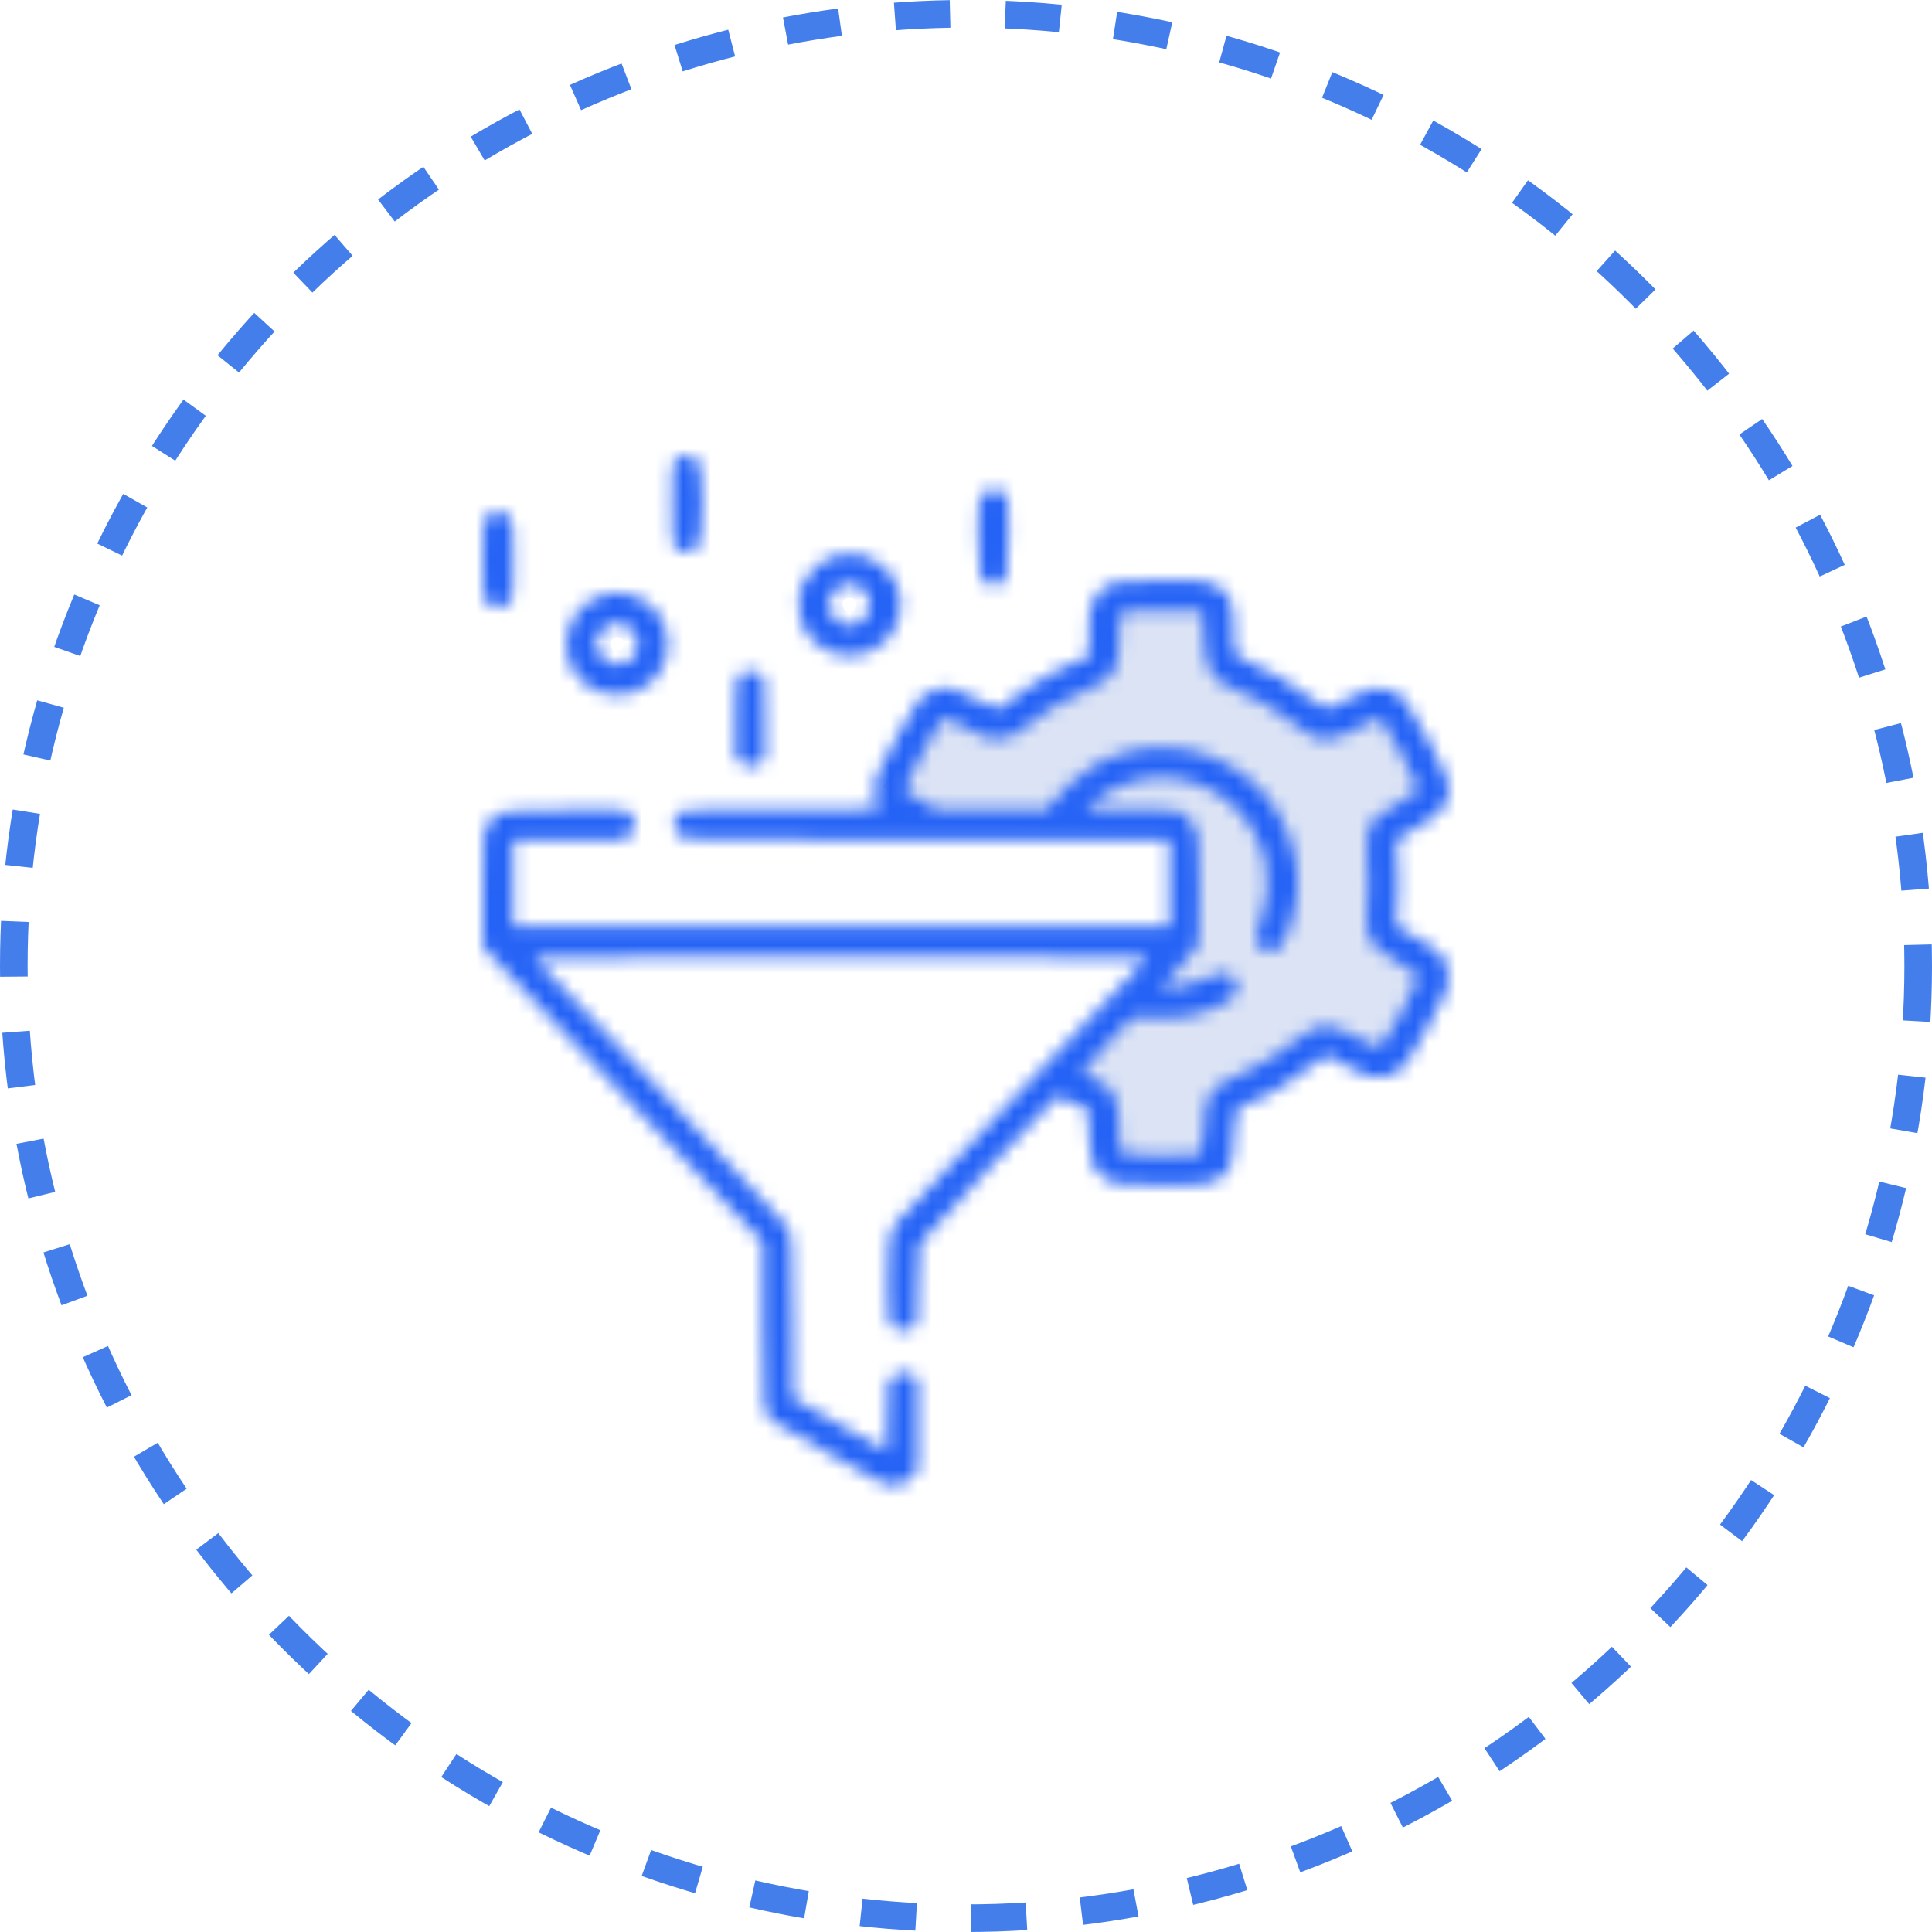
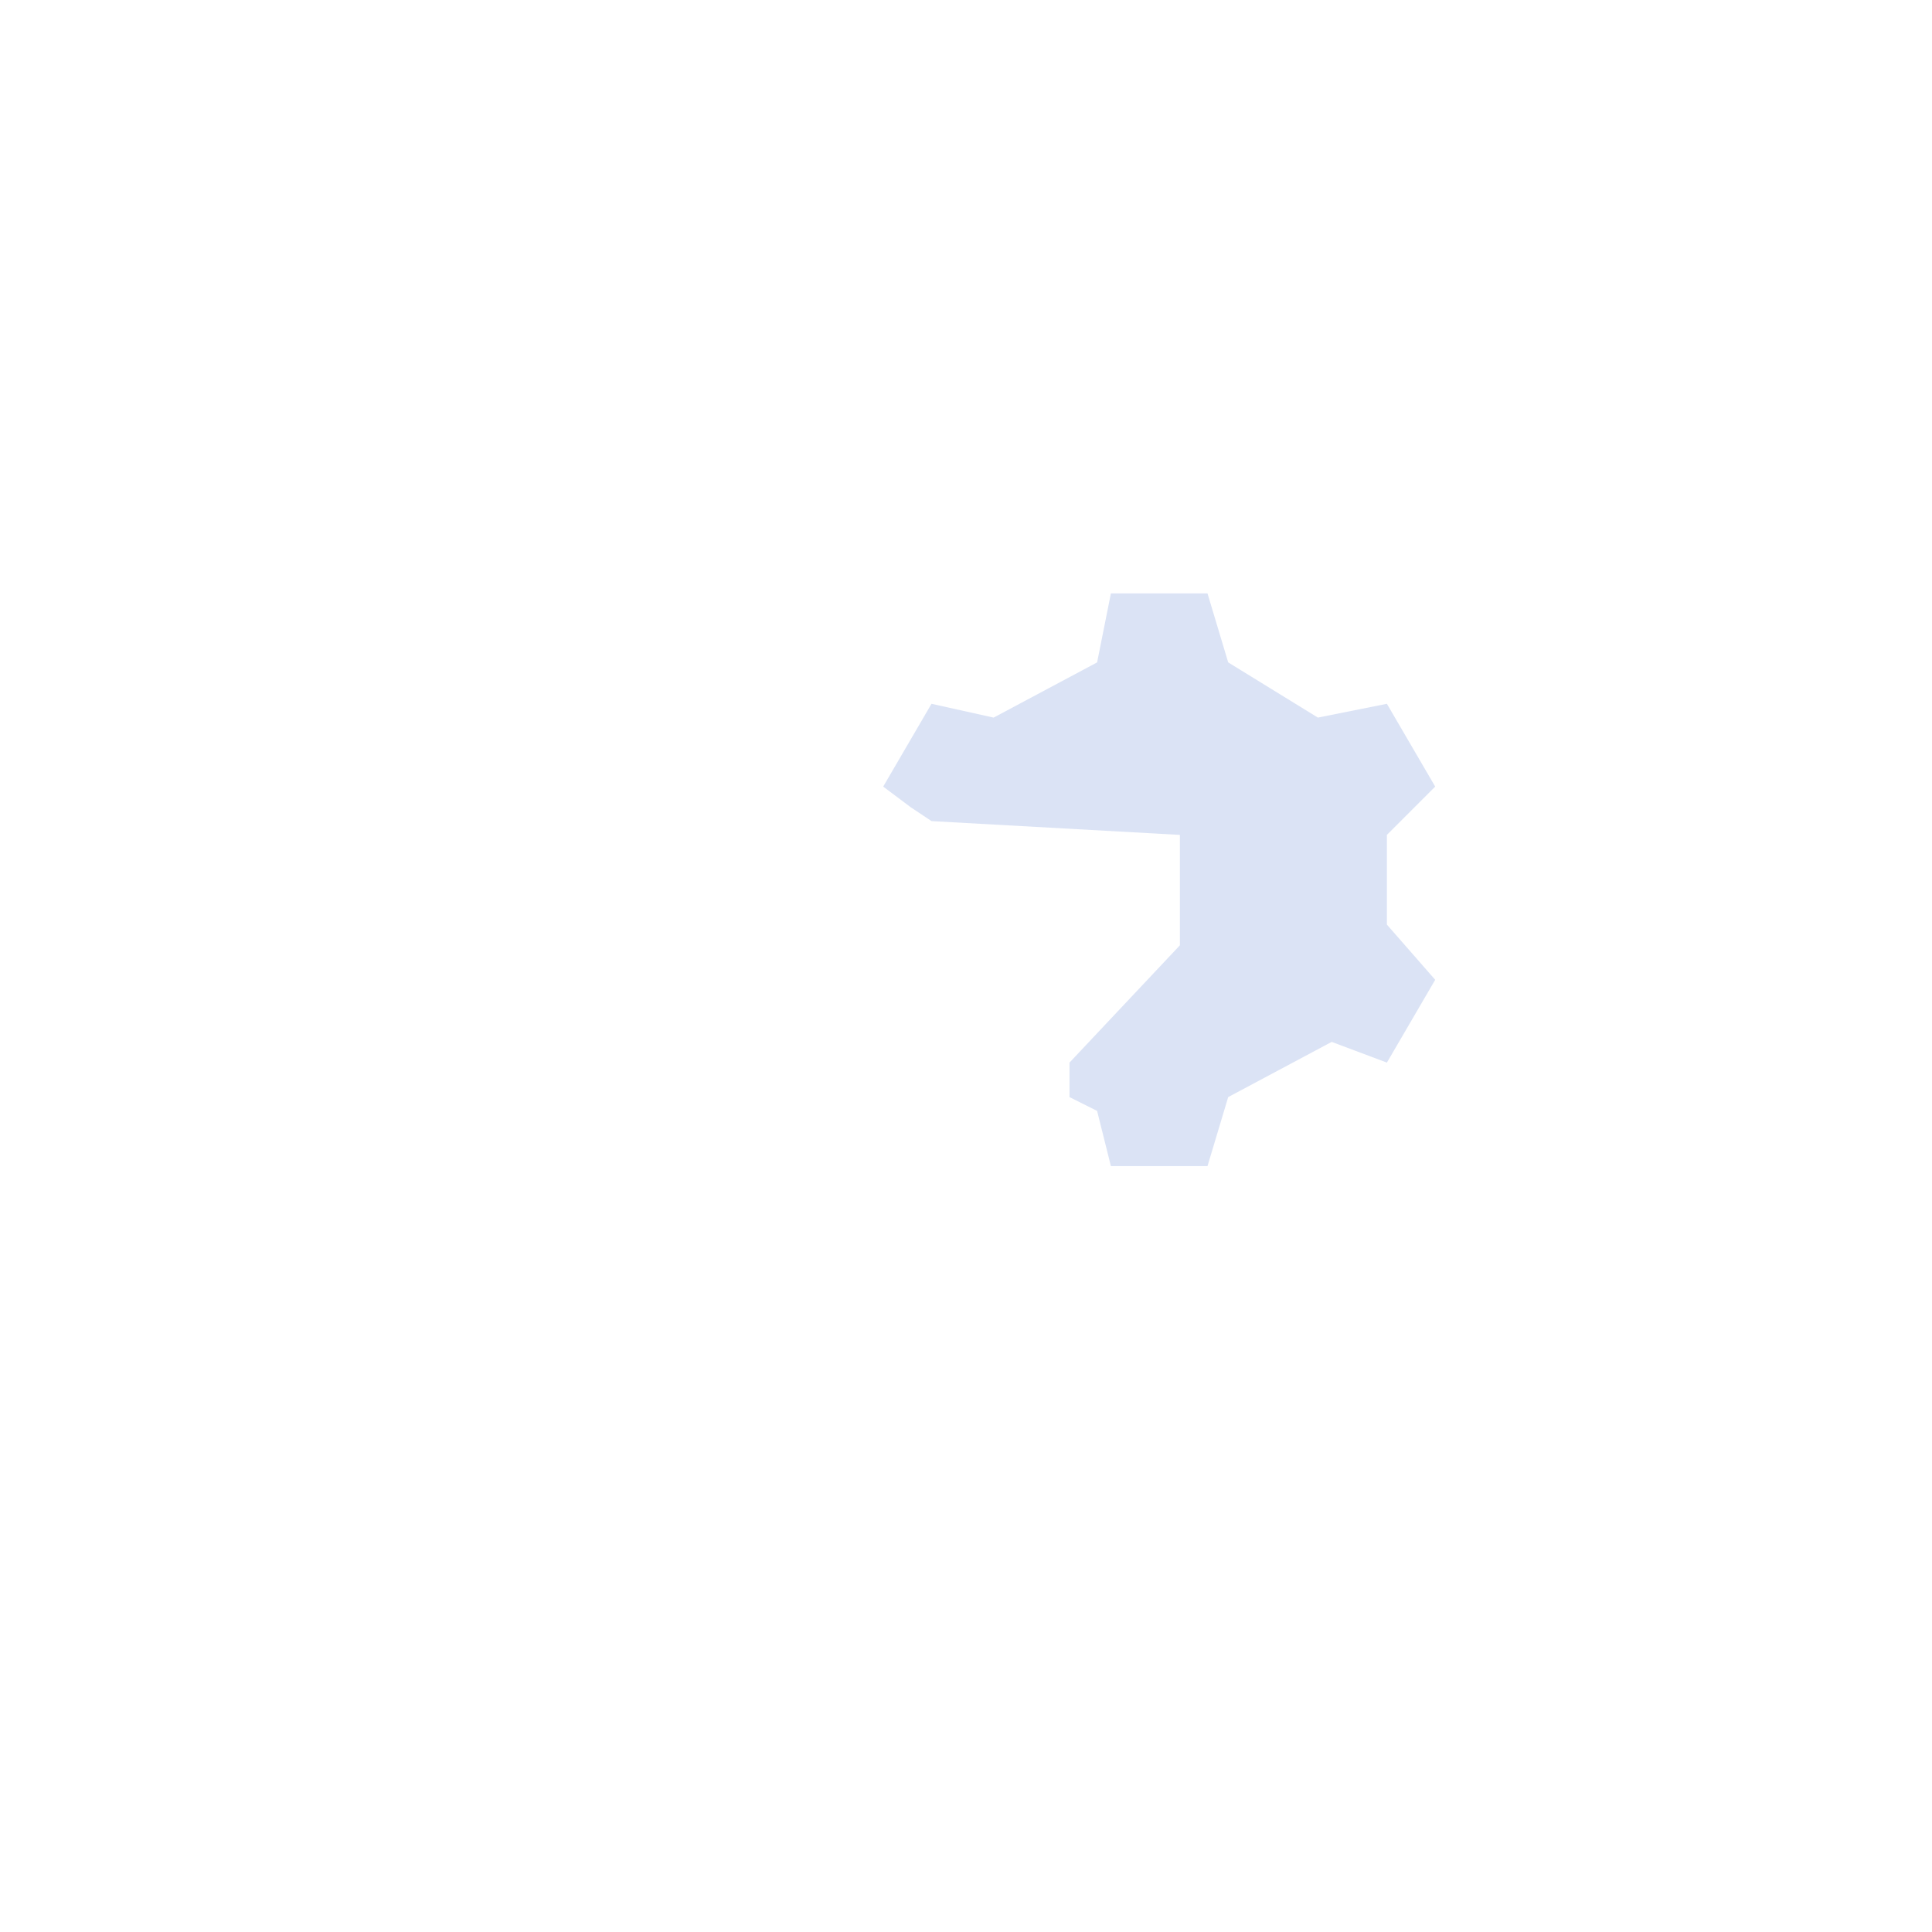
<svg xmlns="http://www.w3.org/2000/svg" width="140" height="140" viewBox="0 0 140 140" fill="none">
-   <circle cx="70" cy="70" r="69" stroke="#437EEB" stroke-width="2" stroke-dasharray="4 4" />
  <path d="M64 57L66 58.5L67.5 59.5L85.5 60.5V68.5L77.5 77V79.5L79.5 80.5L80.5 84.5H87.5L89 79.5L96.5 75.5L100.5 77L104 71L100.5 67V60.5L104 57L100.5 51L95.5 52L89 48L87.5 43H80.5L79.5 48L72 52L67.5 51L64 57Z" fill="#DBE3F5" />
  <mask id="path-3-inside-1_216_1246" fill="white">
    <path fill-rule="evenodd" clip-rule="evenodd" d="M49.03 33.294C48.722 33.581 48.711 33.696 48.711 36.503C48.711 39.22 48.73 39.434 49.002 39.706C49.558 40.262 50.468 40.022 50.737 39.25C50.943 38.662 50.95 34.318 50.747 33.784C50.444 32.987 49.614 32.75 49.03 33.294ZM71.184 35.861C70.904 36.217 70.882 36.436 70.882 38.844C70.882 40.465 70.944 41.579 71.046 41.805C71.383 42.545 72.54 42.611 72.915 41.911C73.008 41.736 73.069 40.522 73.069 38.841C73.069 36.254 73.049 36.039 72.778 35.768C72.343 35.334 71.563 35.379 71.184 35.861ZM35.317 37.419C35.014 37.741 35 37.882 35 40.561C35 43.345 35.003 43.369 35.358 43.724C35.555 43.921 35.886 44.082 36.094 44.082C36.302 44.082 36.633 43.921 36.83 43.724C37.185 43.369 37.188 43.342 37.188 40.608C37.188 38.038 37.167 37.823 36.886 37.465C36.49 36.963 35.766 36.941 35.317 37.419ZM60.265 40.327C59.589 40.544 58.562 41.493 58.204 42.234C57.996 42.664 57.9 43.148 57.9 43.768C57.9 45.294 58.52 46.364 59.815 47.069C62.246 48.394 65.216 46.642 65.237 43.871C65.245 42.733 64.858 41.862 63.991 41.067C63.626 40.732 63.074 40.388 62.765 40.302C62.074 40.11 60.907 40.122 60.265 40.327ZM80.769 42.184C80.103 42.385 79.527 42.888 79.208 43.546C78.953 44.074 78.904 44.449 78.904 45.886V47.598L78.454 47.755C76.829 48.321 73.743 50.139 72.922 51.013C72.734 51.212 72.463 51.375 72.318 51.375C72.174 51.375 71.447 51.054 70.703 50.663C69.959 50.27 69.167 49.908 68.944 49.856C68.412 49.734 67.421 50.004 66.868 50.422C66.385 50.787 63.542 55.916 63.374 56.726C63.286 57.149 63.387 57.743 63.661 58.413C63.76 58.654 63.367 58.668 56.603 58.668C49.635 58.668 49.432 58.676 49.148 58.96C48.714 59.394 48.759 60.175 49.241 60.554C49.625 60.856 49.641 60.856 67.182 60.856H84.738V63.992V67.128H60.963H37.188V63.992V60.856H41.21H45.233L45.674 60.415C46.028 60.061 46.096 59.895 46.021 59.576C45.969 59.358 45.788 59.061 45.618 58.918C45.333 58.677 44.959 58.66 40.847 58.699C35.85 58.746 35.943 58.727 35.302 59.855C35.017 60.356 35 60.609 35 64.489V68.593L35.62 69.279C36.138 69.853 39.395 73.287 54.352 89.029L55.275 90L55.275 95.958C55.276 102.368 55.287 102.461 56.045 102.999C56.222 103.125 58.14 104.233 60.306 105.462C64.054 107.587 64.277 107.692 64.896 107.628C65.411 107.574 65.648 107.45 66.027 107.037L66.506 106.514V103.241V99.968L66.121 99.665C65.621 99.272 65.302 99.284 64.8 99.715L64.391 100.066L64.318 102.62L64.245 105.173L60.858 103.253L57.472 101.333L57.431 95.425C57.394 90.132 57.363 89.464 57.133 89.003C56.992 88.72 52.786 84.191 47.787 78.939L38.697 69.389L49.746 69.352C55.822 69.331 65.825 69.331 71.975 69.352L83.155 69.389L74.21 78.785C69.291 83.953 65.121 88.376 64.944 88.614C64.433 89.301 64.295 90.365 64.345 93.245C64.39 95.822 64.4 95.896 64.735 96.167C65.182 96.529 65.846 96.523 66.214 96.154C66.485 95.884 66.506 95.668 66.506 93.174C66.506 91.695 66.567 90.324 66.641 90.128C66.716 89.931 68.991 87.444 71.697 84.599L76.617 79.428L77.724 79.893L78.831 80.358L78.904 82.239C78.946 83.302 79.055 84.255 79.154 84.429C79.42 84.894 80.316 85.634 80.766 85.76C80.985 85.821 82.576 85.871 84.301 85.871C87.83 85.871 88.189 85.788 88.94 84.805C89.307 84.324 89.338 84.168 89.406 82.44C89.484 80.467 89.573 80.209 90.24 80.041C91.315 79.772 94.025 78.16 95.551 76.883L96.081 76.439L97.638 77.271C99.121 78.063 99.234 78.099 100.059 78.039C101.39 77.943 101.717 77.595 103.458 74.421C104.875 71.838 104.938 71.685 104.939 70.837C104.94 69.511 104.543 69.003 102.737 68.019C101.943 67.586 101.256 67.175 101.21 67.105C101.165 67.035 101.176 66.634 101.236 66.214C101.376 65.232 101.376 62.753 101.236 61.77C101.176 61.35 101.166 60.944 101.214 60.867C101.261 60.79 101.856 60.422 102.536 60.048C104.55 58.943 105.128 58.186 104.977 56.851C104.905 56.205 102.508 51.569 101.831 50.764C101.337 50.177 100.701 49.884 99.897 49.872C99.341 49.863 98.927 50.007 97.746 50.618C96.941 51.035 96.211 51.375 96.124 51.375C96.038 51.375 95.418 50.957 94.748 50.445C93.363 49.389 92.045 48.619 90.697 48.079C90.188 47.875 89.688 47.601 89.588 47.471C89.468 47.316 89.406 46.699 89.406 45.668C89.406 43.519 89.118 42.89 87.874 42.316C87.363 42.08 86.91 42.048 84.228 42.056C82.543 42.061 80.987 42.119 80.769 42.184ZM62.405 42.57C63.36 43.239 63.234 44.677 62.175 45.18C60.691 45.884 59.348 43.925 60.514 42.758C61.011 42.262 61.846 42.178 62.405 42.57ZM43.601 43.139C41.766 43.705 40.667 45.668 41.122 47.566C41.834 50.533 45.789 51.355 47.645 48.922C49.202 46.88 48.229 43.871 45.776 43.142C44.861 42.871 44.475 42.87 43.601 43.139ZM87.234 46.128C87.353 48.594 87.737 49.265 89.406 49.918C90.878 50.495 92.397 51.367 93.589 52.321C94.935 53.398 95.284 53.563 96.219 53.563C96.75 53.563 97.193 53.399 98.375 52.765C99.602 52.107 99.903 51.998 100.09 52.145C100.418 52.403 102.841 56.943 102.791 57.206C102.767 57.327 102.133 57.766 101.382 58.179C100.63 58.593 99.851 59.096 99.651 59.296C99.158 59.789 98.919 60.801 99.049 61.843C99.187 62.948 99.185 65.108 99.045 66.095C98.9 67.115 99.091 67.986 99.587 68.563C99.803 68.816 100.566 69.337 101.281 69.721C101.996 70.106 102.646 70.524 102.726 70.651C102.928 70.971 100.294 75.88 99.92 75.88C99.781 75.88 99.117 75.583 98.445 75.221C96.359 74.097 95.593 74.069 94.335 75.075C92.951 76.182 91.151 77.313 90.054 77.766C87.596 78.78 87.345 79.141 87.246 81.787C87.207 82.855 87.118 83.579 87.017 83.644C86.76 83.812 81.695 83.777 81.374 83.605C81.121 83.47 81.091 83.284 81.088 81.818C81.084 79.504 80.67 78.697 79.195 78.13C78.835 77.991 78.483 77.829 78.415 77.768C78.347 77.708 79.132 76.783 80.159 75.712L82.028 73.765L84.003 73.755C85.653 73.747 86.146 73.691 86.999 73.41C89.502 72.588 90.182 71.867 89.395 70.867C89.006 70.373 88.457 70.368 87.506 70.849C86.68 71.268 85.028 71.687 84.463 71.621C84.105 71.579 84.163 71.492 85.423 70.176C86.16 69.406 86.805 68.614 86.854 68.417C86.904 68.219 86.924 66.322 86.899 64.201C86.856 60.621 86.832 60.309 86.554 59.836C86.389 59.555 86.034 59.178 85.766 58.997C85.297 58.681 85.155 58.668 81.982 58.662L78.685 58.656L79.269 58.138C80.476 57.065 82.436 56.334 84.105 56.334C87.884 56.334 91.109 59.053 91.746 62.774C91.963 64.044 91.78 65.717 91.307 66.787C90.889 67.731 90.917 68.346 91.394 68.722C91.606 68.888 91.906 69.024 92.062 69.024C92.827 69.024 93.601 67.464 93.939 65.238C94.423 62.062 93.039 58.529 90.487 56.423C87.358 53.843 83.067 53.43 79.429 55.359C78.511 55.845 76.48 57.655 76.141 58.287L75.937 58.668H71.932H67.926L66.784 58.06C66.156 57.725 65.612 57.373 65.576 57.277C65.539 57.181 65.749 56.647 66.044 56.091C67.689 52.984 68.188 52.106 68.344 52.046C68.44 52.009 68.738 52.096 69.007 52.239C71.427 53.525 71.518 53.563 72.223 53.563C73.04 53.563 73.632 53.301 74.432 52.584C75.385 51.729 77.055 50.72 78.578 50.077C80.794 49.142 81.092 48.678 81.092 46.158C81.092 45.109 81.151 44.518 81.27 44.4C81.4 44.269 82.204 44.233 84.296 44.262L87.145 44.301L87.234 46.128ZM45.354 45.321C46.804 46.071 46.34 48.154 44.722 48.163C44.275 48.166 44.059 48.065 43.664 47.67C43.113 47.119 43.037 46.655 43.389 45.975C43.62 45.528 44.225 45.119 44.67 45.109C44.815 45.106 45.123 45.201 45.354 45.321ZM53.583 48.911C53.33 49.191 53.305 49.47 53.305 52.06V54.901L53.715 55.253C54.216 55.684 54.536 55.697 55.036 55.303L55.42 55.001V52.029C55.42 49.124 55.413 49.053 55.096 48.831C54.632 48.506 53.916 48.544 53.583 48.911Z" />
  </mask>
-   <path fill-rule="evenodd" clip-rule="evenodd" d="M49.03 33.294C48.722 33.581 48.711 33.696 48.711 36.503C48.711 39.22 48.73 39.434 49.002 39.706C49.558 40.262 50.468 40.022 50.737 39.25C50.943 38.662 50.95 34.318 50.747 33.784C50.444 32.987 49.614 32.75 49.03 33.294ZM71.184 35.861C70.904 36.217 70.882 36.436 70.882 38.844C70.882 40.465 70.944 41.579 71.046 41.805C71.383 42.545 72.54 42.611 72.915 41.911C73.008 41.736 73.069 40.522 73.069 38.841C73.069 36.254 73.049 36.039 72.778 35.768C72.343 35.334 71.563 35.379 71.184 35.861ZM35.317 37.419C35.014 37.741 35 37.882 35 40.561C35 43.345 35.003 43.369 35.358 43.724C35.555 43.921 35.886 44.082 36.094 44.082C36.302 44.082 36.633 43.921 36.83 43.724C37.185 43.369 37.188 43.342 37.188 40.608C37.188 38.038 37.167 37.823 36.886 37.465C36.49 36.963 35.766 36.941 35.317 37.419ZM60.265 40.327C59.589 40.544 58.562 41.493 58.204 42.234C57.996 42.664 57.9 43.148 57.9 43.768C57.9 45.294 58.52 46.364 59.815 47.069C62.246 48.394 65.216 46.642 65.237 43.871C65.245 42.733 64.858 41.862 63.991 41.067C63.626 40.732 63.074 40.388 62.765 40.302C62.074 40.11 60.907 40.122 60.265 40.327ZM80.769 42.184C80.103 42.385 79.527 42.888 79.208 43.546C78.953 44.074 78.904 44.449 78.904 45.886V47.598L78.454 47.755C76.829 48.321 73.743 50.139 72.922 51.013C72.734 51.212 72.463 51.375 72.318 51.375C72.174 51.375 71.447 51.054 70.703 50.663C69.959 50.27 69.167 49.908 68.944 49.856C68.412 49.734 67.421 50.004 66.868 50.422C66.385 50.787 63.542 55.916 63.374 56.726C63.286 57.149 63.387 57.743 63.661 58.413C63.76 58.654 63.367 58.668 56.603 58.668C49.635 58.668 49.432 58.676 49.148 58.96C48.714 59.394 48.759 60.175 49.241 60.554C49.625 60.856 49.641 60.856 67.182 60.856H84.738V63.992V67.128H60.963H37.188V63.992V60.856H41.21H45.233L45.674 60.415C46.028 60.061 46.096 59.895 46.021 59.576C45.969 59.358 45.788 59.061 45.618 58.918C45.333 58.677 44.959 58.66 40.847 58.699C35.85 58.746 35.943 58.727 35.302 59.855C35.017 60.356 35 60.609 35 64.489V68.593L35.62 69.279C36.138 69.853 39.395 73.287 54.352 89.029L55.275 90L55.275 95.958C55.276 102.368 55.287 102.461 56.045 102.999C56.222 103.125 58.14 104.233 60.306 105.462C64.054 107.587 64.277 107.692 64.896 107.628C65.411 107.574 65.648 107.45 66.027 107.037L66.506 106.514V103.241V99.968L66.121 99.665C65.621 99.272 65.302 99.284 64.8 99.715L64.391 100.066L64.318 102.62L64.245 105.173L60.858 103.253L57.472 101.333L57.431 95.425C57.394 90.132 57.363 89.464 57.133 89.003C56.992 88.72 52.786 84.191 47.787 78.939L38.697 69.389L49.746 69.352C55.822 69.331 65.825 69.331 71.975 69.352L83.155 69.389L74.21 78.785C69.291 83.953 65.121 88.376 64.944 88.614C64.433 89.301 64.295 90.365 64.345 93.245C64.39 95.822 64.4 95.896 64.735 96.167C65.182 96.529 65.846 96.523 66.214 96.154C66.485 95.884 66.506 95.668 66.506 93.174C66.506 91.695 66.567 90.324 66.641 90.128C66.716 89.931 68.991 87.444 71.697 84.599L76.617 79.428L77.724 79.893L78.831 80.358L78.904 82.239C78.946 83.302 79.055 84.255 79.154 84.429C79.42 84.894 80.316 85.634 80.766 85.76C80.985 85.821 82.576 85.871 84.301 85.871C87.83 85.871 88.189 85.788 88.94 84.805C89.307 84.324 89.338 84.168 89.406 82.44C89.484 80.467 89.573 80.209 90.24 80.041C91.315 79.772 94.025 78.16 95.551 76.883L96.081 76.439L97.638 77.271C99.121 78.063 99.234 78.099 100.059 78.039C101.39 77.943 101.717 77.595 103.458 74.421C104.875 71.838 104.938 71.685 104.939 70.837C104.94 69.511 104.543 69.003 102.737 68.019C101.943 67.586 101.256 67.175 101.21 67.105C101.165 67.035 101.176 66.634 101.236 66.214C101.376 65.232 101.376 62.753 101.236 61.77C101.176 61.35 101.166 60.944 101.214 60.867C101.261 60.79 101.856 60.422 102.536 60.048C104.55 58.943 105.128 58.186 104.977 56.851C104.905 56.205 102.508 51.569 101.831 50.764C101.337 50.177 100.701 49.884 99.897 49.872C99.341 49.863 98.927 50.007 97.746 50.618C96.941 51.035 96.211 51.375 96.124 51.375C96.038 51.375 95.418 50.957 94.748 50.445C93.363 49.389 92.045 48.619 90.697 48.079C90.188 47.875 89.688 47.601 89.588 47.471C89.468 47.316 89.406 46.699 89.406 45.668C89.406 43.519 89.118 42.89 87.874 42.316C87.363 42.08 86.91 42.048 84.228 42.056C82.543 42.061 80.987 42.119 80.769 42.184ZM62.405 42.57C63.36 43.239 63.234 44.677 62.175 45.18C60.691 45.884 59.348 43.925 60.514 42.758C61.011 42.262 61.846 42.178 62.405 42.57ZM43.601 43.139C41.766 43.705 40.667 45.668 41.122 47.566C41.834 50.533 45.789 51.355 47.645 48.922C49.202 46.88 48.229 43.871 45.776 43.142C44.861 42.871 44.475 42.87 43.601 43.139ZM87.234 46.128C87.353 48.594 87.737 49.265 89.406 49.918C90.878 50.495 92.397 51.367 93.589 52.321C94.935 53.398 95.284 53.563 96.219 53.563C96.75 53.563 97.193 53.399 98.375 52.765C99.602 52.107 99.903 51.998 100.09 52.145C100.418 52.403 102.841 56.943 102.791 57.206C102.767 57.327 102.133 57.766 101.382 58.179C100.63 58.593 99.851 59.096 99.651 59.296C99.158 59.789 98.919 60.801 99.049 61.843C99.187 62.948 99.185 65.108 99.045 66.095C98.9 67.115 99.091 67.986 99.587 68.563C99.803 68.816 100.566 69.337 101.281 69.721C101.996 70.106 102.646 70.524 102.726 70.651C102.928 70.971 100.294 75.88 99.92 75.88C99.781 75.88 99.117 75.583 98.445 75.221C96.359 74.097 95.593 74.069 94.335 75.075C92.951 76.182 91.151 77.313 90.054 77.766C87.596 78.78 87.345 79.141 87.246 81.787C87.207 82.855 87.118 83.579 87.017 83.644C86.76 83.812 81.695 83.777 81.374 83.605C81.121 83.47 81.091 83.284 81.088 81.818C81.084 79.504 80.67 78.697 79.195 78.13C78.835 77.991 78.483 77.829 78.415 77.768C78.347 77.708 79.132 76.783 80.159 75.712L82.028 73.765L84.003 73.755C85.653 73.747 86.146 73.691 86.999 73.41C89.502 72.588 90.182 71.867 89.395 70.867C89.006 70.373 88.457 70.368 87.506 70.849C86.68 71.268 85.028 71.687 84.463 71.621C84.105 71.579 84.163 71.492 85.423 70.176C86.16 69.406 86.805 68.614 86.854 68.417C86.904 68.219 86.924 66.322 86.899 64.201C86.856 60.621 86.832 60.309 86.554 59.836C86.389 59.555 86.034 59.178 85.766 58.997C85.297 58.681 85.155 58.668 81.982 58.662L78.685 58.656L79.269 58.138C80.476 57.065 82.436 56.334 84.105 56.334C87.884 56.334 91.109 59.053 91.746 62.774C91.963 64.044 91.78 65.717 91.307 66.787C90.889 67.731 90.917 68.346 91.394 68.722C91.606 68.888 91.906 69.024 92.062 69.024C92.827 69.024 93.601 67.464 93.939 65.238C94.423 62.062 93.039 58.529 90.487 56.423C87.358 53.843 83.067 53.43 79.429 55.359C78.511 55.845 76.48 57.655 76.141 58.287L75.937 58.668H71.932H67.926L66.784 58.06C66.156 57.725 65.612 57.373 65.576 57.277C65.539 57.181 65.749 56.647 66.044 56.091C67.689 52.984 68.188 52.106 68.344 52.046C68.44 52.009 68.738 52.096 69.007 52.239C71.427 53.525 71.518 53.563 72.223 53.563C73.04 53.563 73.632 53.301 74.432 52.584C75.385 51.729 77.055 50.72 78.578 50.077C80.794 49.142 81.092 48.678 81.092 46.158C81.092 45.109 81.151 44.518 81.27 44.4C81.4 44.269 82.204 44.233 84.296 44.262L87.145 44.301L87.234 46.128ZM45.354 45.321C46.804 46.071 46.34 48.154 44.722 48.163C44.275 48.166 44.059 48.065 43.664 47.67C43.113 47.119 43.037 46.655 43.389 45.975C43.62 45.528 44.225 45.119 44.67 45.109C44.815 45.106 45.123 45.201 45.354 45.321ZM53.583 48.911C53.33 49.191 53.305 49.47 53.305 52.06V54.901L53.715 55.253C54.216 55.684 54.536 55.697 55.036 55.303L55.42 55.001V52.029C55.42 49.124 55.413 49.053 55.096 48.831C54.632 48.506 53.916 48.544 53.583 48.911Z" stroke="#2563F6" stroke-width="4" mask="url(#path-3-inside-1_216_1246)" />
</svg>